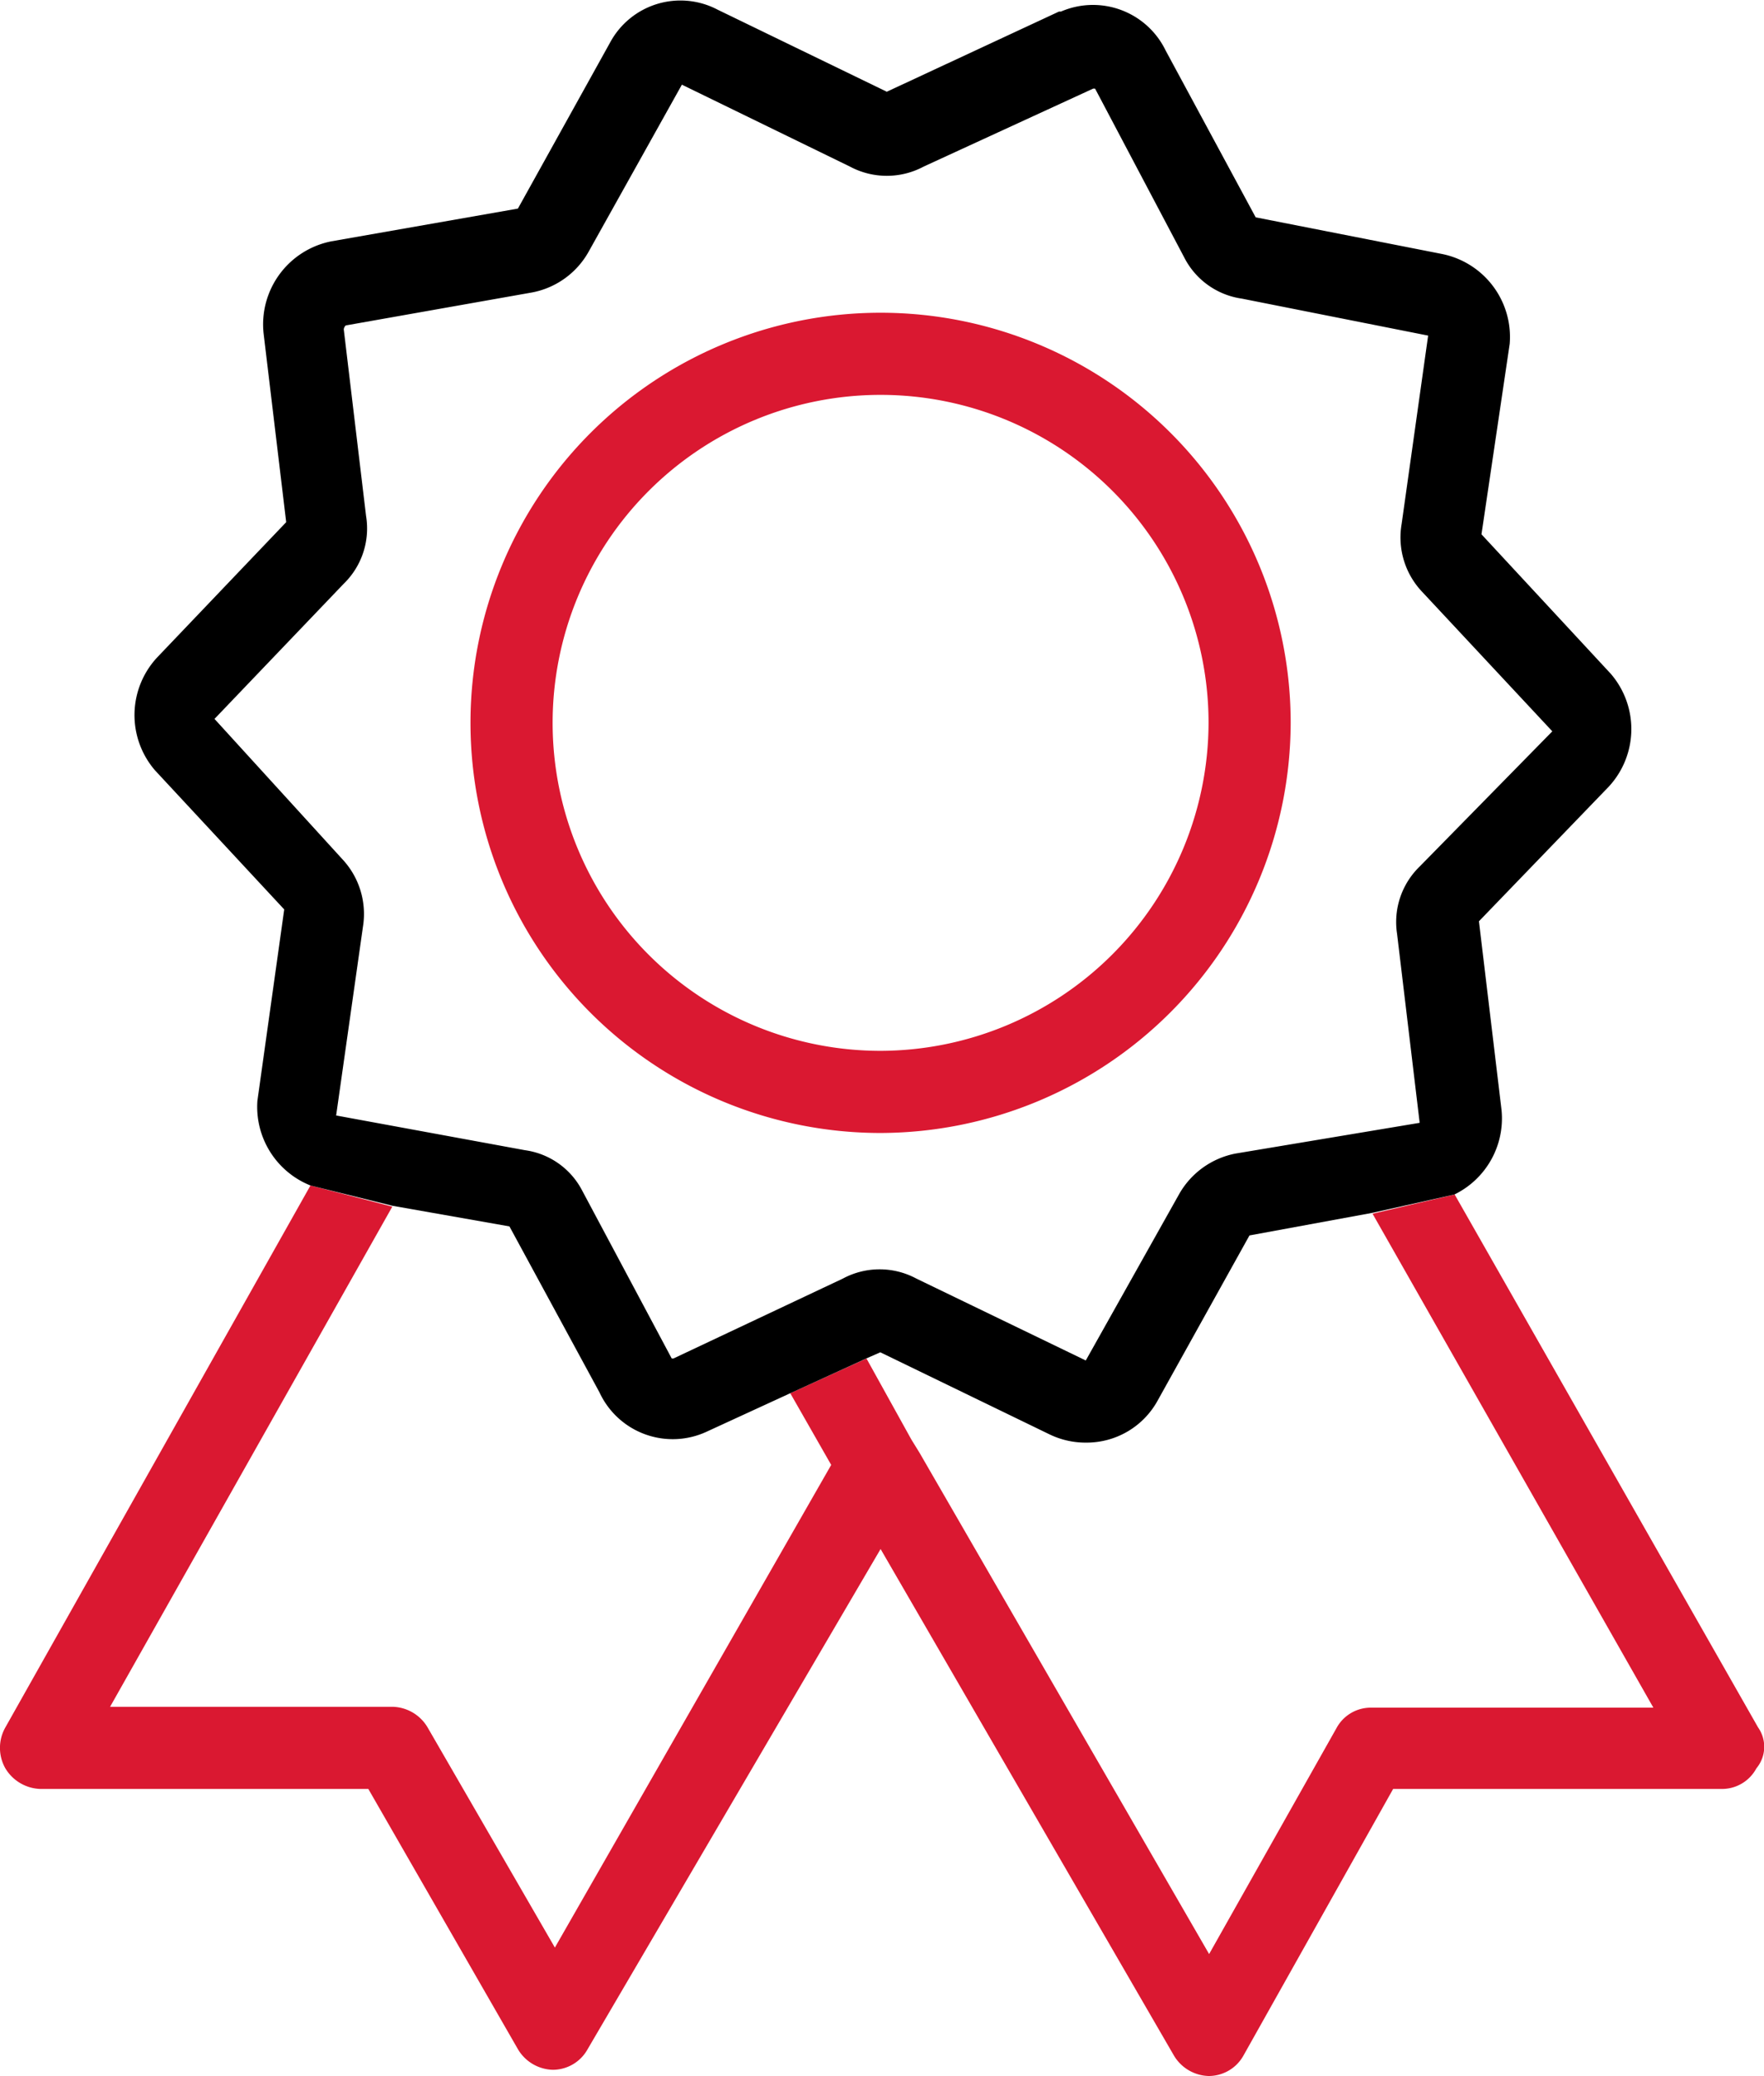
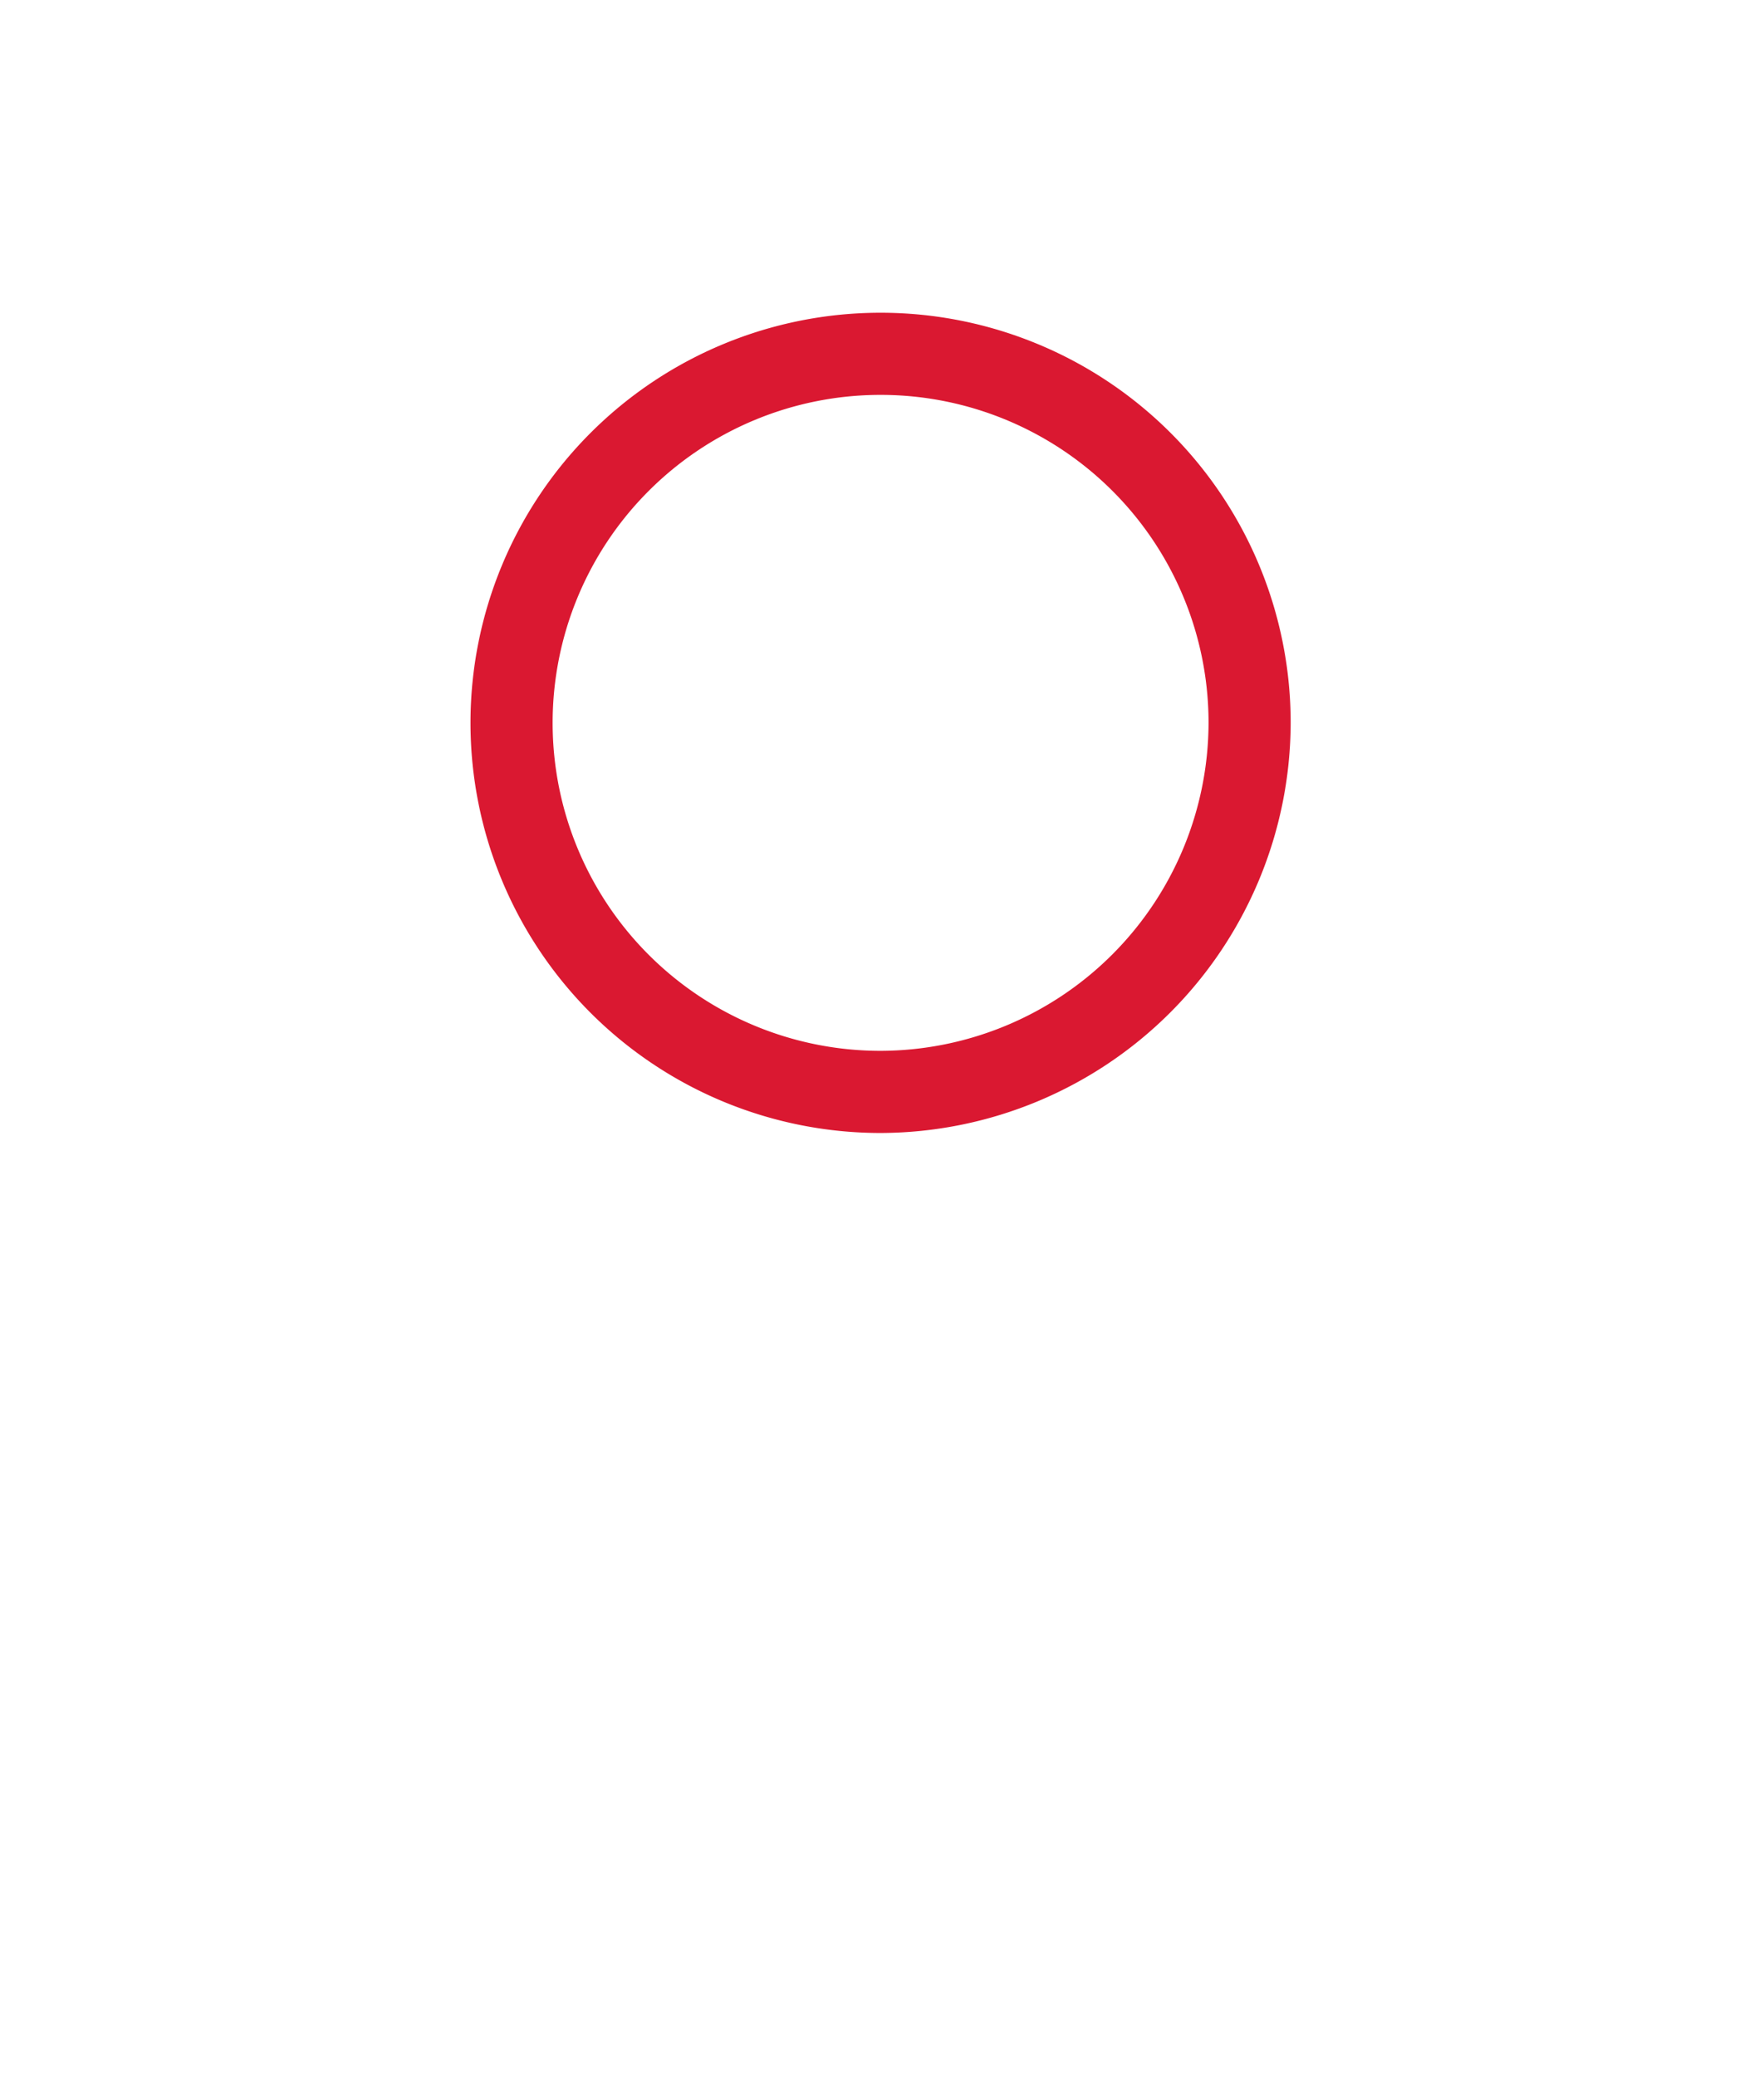
<svg xmlns="http://www.w3.org/2000/svg" viewBox="0 0 62.5 73.55">
  <defs>
    <style>.cls-1{fill:#da1831;}</style>
  </defs>
  <title>Reference</title>
  <g id="Vrstva_2" data-name="Vrstva 2">
    <g id="O_spolecnosti" data-name="O spolecnosti">
      <g id="Reference">
        <path class="cls-1" d="M45.73,25.61A14.53,14.53,0,1,0,31.2,40.14,14.57,14.57,0,0,0,45.73,25.61ZM31.2,37.23A11.62,11.62,0,1,1,42.82,25.61,11.65,11.65,0,0,1,31.2,37.23Z" />
-         <path class="cls-1" d="M62.29,61.2,51.54,42.32,48.63,43l9.95,17.5h-10a1.38,1.38,0,0,0-1.23.73l-4.51,8L32.58,51.47,32.29,51,30.7,48.13h0L28,49.36l1.45,2.54L19.66,69,15.15,61.2a1.48,1.48,0,0,0-1.23-.73H3.9l10-17.72h0L11,42,.19,61.2a1.47,1.47,0,0,0,0,1.45,1.5,1.5,0,0,0,1.24.73H13.05l5.3,9.22a1.48,1.48,0,0,0,1.23.73,1.41,1.41,0,0,0,1.24-.73L31.2,54.88,41.59,72.82a1.48,1.48,0,0,0,1.23.73,1.41,1.41,0,0,0,1.24-.73l5.3-9.44H61a1.38,1.38,0,0,0,1.23-.73A1.19,1.19,0,0,0,62.29,61.2Z" />
-         <path d="M10.07,32.22,9.12,39A3,3,0,0,0,11,42l2.91.72,4.14.73,3.19,5.88A2.86,2.86,0,0,0,25,50.74H25l3-1.38,2.69-1.23.5-.22,6,2.91a2.93,2.93,0,0,0,1.31.29A2.87,2.87,0,0,0,41,49.65l3.27-5.88,4.35-.8,2.91-.65a3,3,0,0,0,1.67-3l-.8-6.68L57,27.87a3,3,0,0,0,.07-4l-4.58-4.94,1-6.75A3,3,0,0,0,51.1,9l-6.61-1.3L41.3,1.79A2.86,2.86,0,0,0,37.59.41h-.07l-6.1,2.84-6-2.91A2.83,2.83,0,0,0,21.62,1.5L18.35,7.39,11.74,8.55a3,3,0,0,0-2.4,3.27l.8,6.68L5.57,23.29a3,3,0,0,0-.08,4Zm2.11-11.54a2.73,2.73,0,0,0,.79-2.4l-.79-6.61a.22.22,0,0,1,.07-.14l6.61-1.17a2.92,2.92,0,0,0,2-1.45L24.16,3l5.95,2.9a2.77,2.77,0,0,0,2.62,0l6-2.76h.07L42,9.2a2.72,2.72,0,0,0,2,1.38l6.6,1.31-.94,6.68a2.8,2.8,0,0,0,.73,2.4L55,25.91,50.3,30.7a2.74,2.74,0,0,0-.8,2.39l.8,6.69-6.53,1.09a2.94,2.94,0,0,0-2,1.45L38.47,48.2l-6-2.9a2.75,2.75,0,0,0-2.61,0l-6,2.83H23.8l-3.2-6a2.7,2.7,0,0,0-2-1.38l-6.69-1.23.95-6.69a2.84,2.84,0,0,0-.73-2.39L7.6,25.47Z" />
      </g>
    </g>
  </g>
</svg>